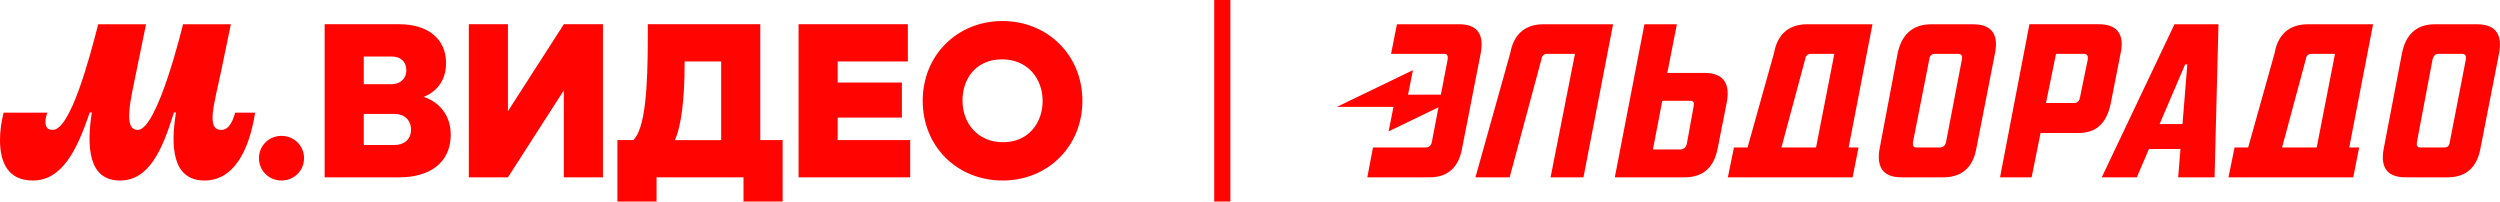
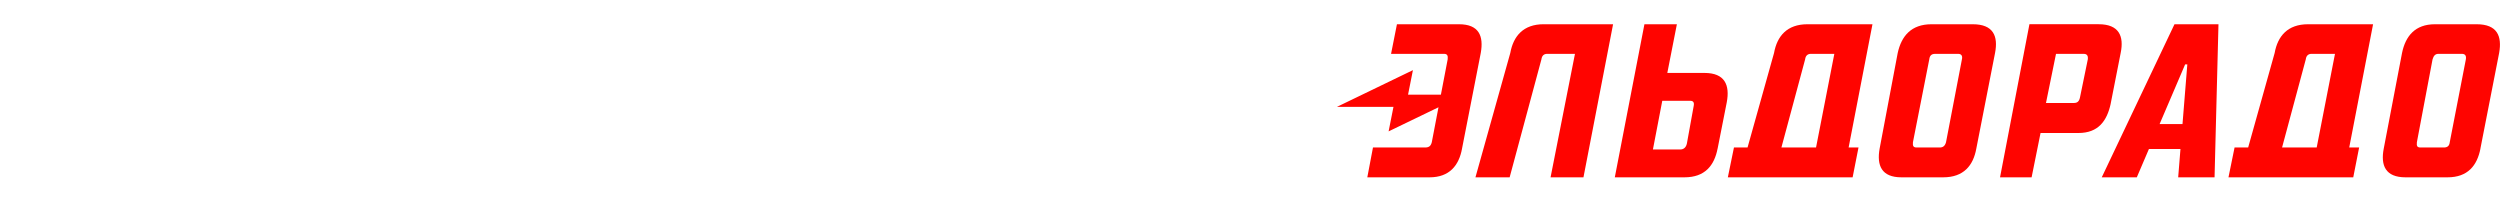
<svg xmlns="http://www.w3.org/2000/svg" id="Layer_1" data-name="Layer 1" viewBox="0 0 1191.74 96.08">
  <defs>
    <style> .cls-1, .cls-2 { fill: #ff0400; stroke-width: 0px; } .cls-2 { fill-rule: evenodd; } </style>
  </defs>
  <path class="cls-2" d="M696.95,70.83c-1.46,8.05-6.02,13.7-15.47,13.7h-29.69l2.7-14.22h24.92c1.87,0,2.7-.84,3.12-2.51l3.19-16.66-23.78,11.49,2.32-11.68h-26.96l36.23-17.51-2.32,11.68h15.66l3.23-16.84c.21-1.78-.21-2.61-1.76-2.61h-25.23l2.8-14.11h29.58c9.55,0,11.83,5.64,10.38,13.7l-8.93,45.58ZM739.15,84.52l11.63-58.85h-13.29c-1.45,0-2.49.84-2.7,2.61l-15.15,56.24h-16.3l16.61-59.27c1.46-8.05,6.23-13.7,15.88-13.7h33.12l-14.12,72.97h-15.68ZM805.69,48.04h-13.29l-4.46,23.21h13.08c1.55,0,2.7-.94,3.11-2.82l3.22-17.77c.42-1.88-.21-2.61-1.66-2.61ZM818.77,70.83c-1.56,8.05-6.02,13.7-15.78,13.7h-33.22l14.12-72.97h15.47l-4.56,23.21h17.75c9.65,0,12.15,5.75,10.59,14.01l-4.36,22.06ZM863.2,25.67c-1.45,0-2.49.84-2.7,2.61l-11.31,42.03h16.51l8.72-44.64h-11.21ZM885.94,70.31l-2.8,14.21h-59.48l2.91-14.21h6.48l12.63-45.06c1.45-8.05,6.23-13.69,15.88-13.69h31.04l-11.37,58.75h4.73ZM933.48,25.67h-11c-1.76,0-2.59.84-2.8,2.61l-7.79,39.52c-.21,1.88.31,2.51,1.76,2.51h11c1.46,0,2.49-.63,3.01-2.51l7.58-39.52c.42-1.77-.42-2.61-1.76-2.61ZM942.1,70.83c-1.45,8.05-6.02,13.7-15.78,13.7h-19.93c-9.45,0-11.83-5.64-10.38-13.7l8.62-45.58c1.77-8.05,6.44-13.69,16.09-13.69h19.72c9.76,0,12.15,5.64,10.59,13.69l-8.93,45.58ZM993.27,25.67h-13.18l-4.78,23.42h13.29c1.56,0,2.49-.63,2.91-2.61l3.74-18.19c.21-1.78-.42-2.61-1.97-2.61ZM1006.15,49.5c-1.77,8.05-5.81,13.9-15.37,13.9h-18.06l-4.26,21.12h-15.05l14.01-72.97h33.01c9.66,0,12.15,5.64,10.49,13.69l-4.78,24.25ZM1041.65,30.69l-12.17,28.44h10.91l2.3-28.44h-1.04ZM1038.33,84.53l1.09-13.49h-15.04l-5.77,13.49h-16.71l34.67-72.97h20.97l-1.87,72.97h-17.34ZM1101.86,25.67c-1.45,0-2.49.84-2.7,2.61l-11.31,42.03h16.51l8.72-44.64h-11.21ZM1124.59,70.31l-2.8,14.21h-59.48l2.9-14.21h6.48l12.63-45.06c1.45-8.05,6.23-13.69,15.88-13.69h31.04l-11.37,58.75h4.72ZM1173.6,25.67h-11.21c-1.45,0-2.28.84-2.8,2.61l-7.47,39.52c-.21,1.88.2,2.51,1.76,2.51h11.11c1.56,0,2.59-.63,2.8-2.51l7.68-39.52c.31-1.77-.42-2.61-1.87-2.61ZM1182.42,70.83c-1.56,8.05-6.02,13.7-15.68,13.7h-20.04c-9.55,0-11.94-5.64-10.38-13.7l8.72-45.58c1.66-8.05,6.23-13.69,15.67-13.69h19.93c9.76,0,12.14,5.64,10.69,13.69l-8.93,45.58Z" />
-   <rect class="cls-1" x="578.81" width="7.71" height="96.08" />
-   <path class="cls-1" d="M15.61,86.05c13.68,0,20.88-13.78,27.16-32.43h1.01c-2.53,16.11-1.72,32.43,13.38,32.43,13.58,0,20.07-13.88,25.74-32.43h1.01c-2.64,15.81-1.93,32.43,13.58,32.43,13.58,0,21.18-13.58,24.12-32.33h-9.53c-1.11,4.16-3.04,8.21-6.59,8.21-7.4,0-3.34-12.36-.1-27.87l4.66-22.5h-22.8s-12.06,50.37-21.59,50.37c-6.99,0-3.55-13.78-.61-28.07l4.56-22.3h-22.8c-4.26,16.72-13.28,50.37-21.69,50.37-2.74,0-3.45-1.72-3.45-3.95,0-1.42.41-2.94.91-4.26H1.72c-1.11,4.46-1.72,8.72-1.72,13.07,0,10.95,4.05,19.26,15.61,19.26ZM134.19,86.05c5.98,0,10.74-4.66,10.74-10.64s-4.76-10.64-10.74-10.64-10.74,4.66-10.74,10.64,4.76,10.64,10.74,10.64ZM195.91,61.82c0,5.07-3.75,7.3-7.91,7.3h-14.59v-14.8h14.7c4.66,0,7.8,2.84,7.8,7.5ZM173.41,26.96h13.38c3.85,0,6.89,2.13,6.89,6.59s-3.55,6.59-6.89,6.59h-13.38v-13.18ZM201.68,46.32c5.47-2.13,10.95-6.99,10.95-16.22,0-11.76-8.82-18.55-22.4-18.55h-35.47v72.97h35.88c13.78,0,24.22-6.69,24.22-20.27,0-9.53-5.68-15.81-13.18-18.14v.2ZM497.02,48.14c0,10.34-6.69,19.66-18.85,19.66s-19.36-9.12-19.36-19.86,6.69-19.66,18.85-19.66,19.36,9.12,19.36,19.86ZM439.85,48.04c0,21.99,16.62,38.01,38.11,38.01s38.01-16.22,38.01-38.01-16.62-38.01-38.11-38.01-38.01,16.22-38.01,38.01ZM343.78,29.29v37.5h-22.09c3.14-6.79,4.66-19.86,4.66-36.69v-.81h17.43ZM362.42,66.79V11.55h-53.61v5.57c0,25.03-1.22,43.99-6.89,49.66h-7.6v29.29h18.65v-11.55h41.45v11.55h18.65v-29.29h-10.64ZM399.32,66.79v-10.74h30.61v-16.72h-30.61v-10.03h33.45V11.55h-52.09v72.97h53.21v-17.74h-34.56ZM268.78,11.55l-26.65,41.45V11.55h-18.65v72.97h18.65l26.65-41.45v41.45h18.65V11.55h-18.65Z" />
</svg>